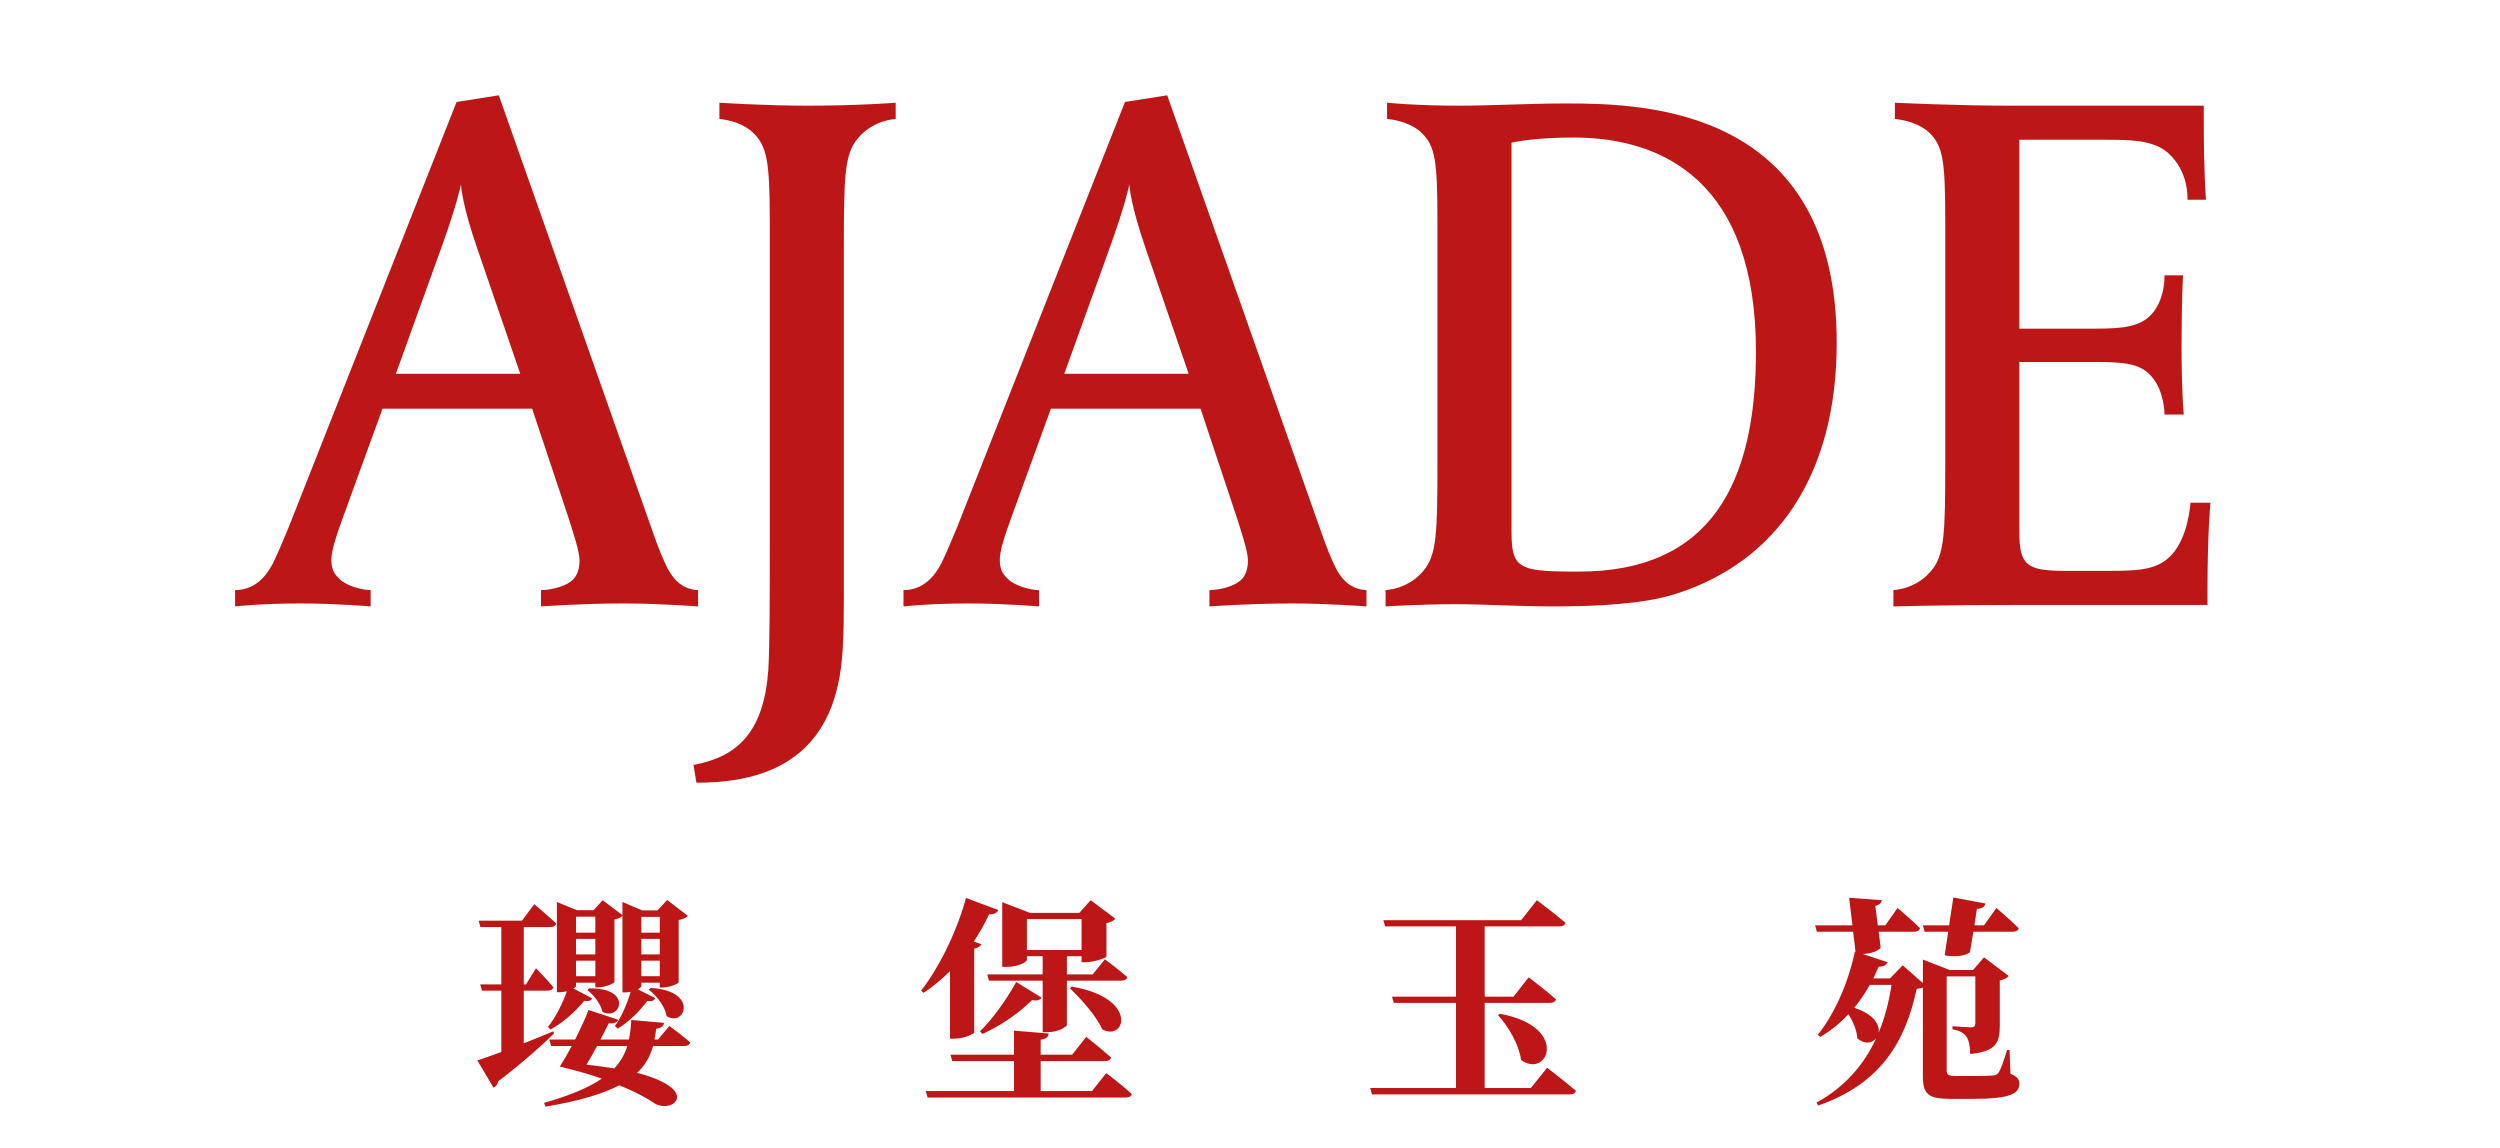
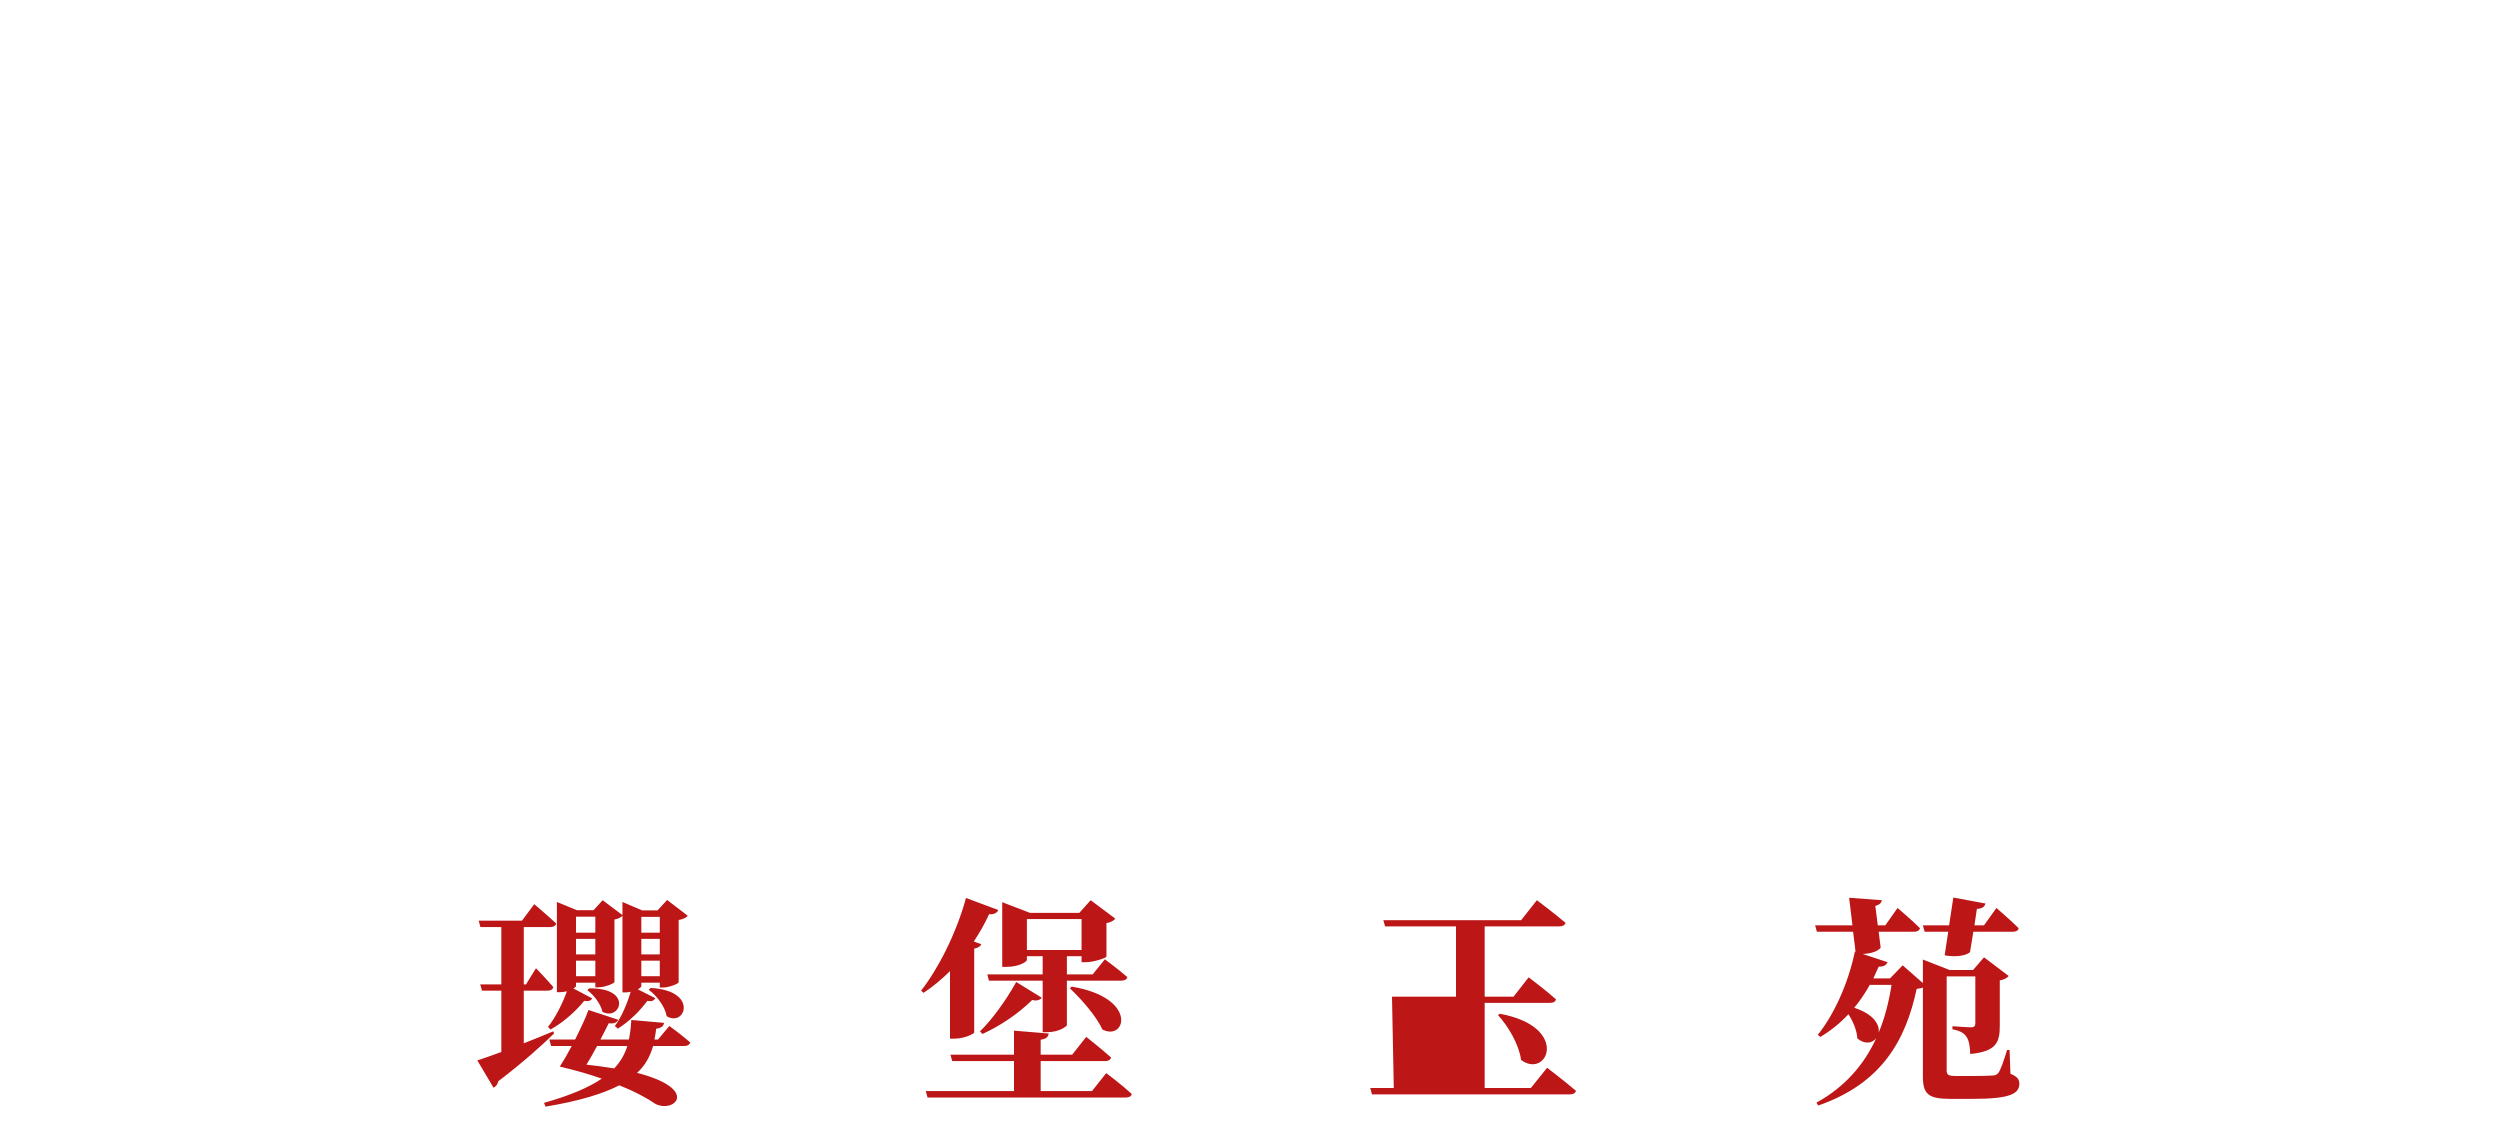
<svg xmlns="http://www.w3.org/2000/svg" width="405" height="186" viewBox="0 0 405 186" fill="none">
-   <path d="M113.085 98.24C113.085 98.24 106.845 97.76 101.085 97.76C94.126 97.76 87.645 98.24 87.645 98.24V95.6C88.365 95.6 91.246 95.36 92.805 93.92C93.525 93.2 93.885 92.12 93.885 90.8C93.885 89.36 92.925 86.48 91.966 83.48L86.206 66.2H61.965L55.725 83.36C54.406 86.96 53.685 89.24 53.685 90.68C53.685 92.48 54.285 93.08 55.005 93.8C56.206 95 58.846 95.6 60.045 95.6V98.24C60.045 98.24 54.526 97.76 48.645 97.76C42.285 97.76 38.086 98.24 38.086 98.24V95.6C42.045 95.6 43.725 92.12 44.206 91.28C44.806 90.08 46.245 86.72 46.725 85.52L73.966 16.52L80.805 15.44L105.645 85.88C106.605 88.64 107.325 90.44 108.165 92.12C108.765 93.2 110.085 95.48 113.085 95.6V98.24ZM84.285 60.56L77.326 40.28C74.925 33.32 74.686 30.32 74.686 29.84C74.566 30.32 74.085 32.96 71.445 40.28L64.126 60.56H84.285ZM145.104 19.28C143.424 19.4 140.904 20.12 138.984 22.4C136.824 24.92 136.704 28.52 136.704 39.8V96.68C136.704 103.04 136.584 107.36 135.744 110.96C132.744 124.64 121.464 126.8 112.824 126.8L112.344 123.92C119.544 122.6 123.744 118.52 124.464 108.56C124.704 104.6 124.704 97.28 124.704 86.48V35.96C124.704 26 124.224 23.72 122.064 21.56C120.624 20.12 118.224 19.4 116.544 19.28V16.64C116.544 16.64 123.744 17.12 130.824 17.12C139.224 17.12 145.104 16.64 145.104 16.64V19.28ZM221.367 98.24C221.367 98.24 215.127 97.76 209.367 97.76C202.407 97.76 195.927 98.24 195.927 98.24V95.6C196.647 95.6 199.527 95.36 201.087 93.92C201.807 93.2 202.167 92.12 202.167 90.8C202.167 89.36 201.207 86.48 200.247 83.48L194.487 66.2H170.247L164.007 83.36C162.687 86.96 161.967 89.24 161.967 90.68C161.967 92.48 162.567 93.08 163.287 93.8C164.487 95 167.127 95.6 168.327 95.6V98.24C168.327 98.24 162.807 97.76 156.927 97.76C150.567 97.76 146.367 98.24 146.367 98.24V95.6C150.327 95.6 152.007 92.12 152.487 91.28C153.087 90.08 154.527 86.72 155.007 85.52L182.247 16.52L189.087 15.44L213.927 85.88C214.887 88.64 215.607 90.44 216.447 92.12C217.047 93.2 218.367 95.48 221.367 95.6V98.24ZM192.567 60.56L185.607 40.28C183.207 33.32 182.967 30.32 182.967 29.84C182.847 30.32 182.367 32.96 179.727 40.28L172.407 60.56H192.567ZM297.545 55.52C297.545 77.12 287.705 91.04 271.505 96.2C266.345 97.88 258.425 98.24 251.825 98.24C245.465 98.24 241.145 97.88 235.625 97.88C230.105 97.88 224.465 98.24 224.465 98.24V95.6C226.145 95.48 228.665 94.76 230.585 92.48C232.745 89.96 232.865 86.36 232.865 75.08V35.96C232.865 26 232.505 23.72 230.345 21.56C228.905 20.12 226.385 19.4 224.705 19.28V16.64C224.705 16.64 229.385 17.12 236.225 17.12C241.745 17.12 247.745 16.76 253.745 16.76C266.585 16.76 297.545 17.48 297.545 55.52ZM284.465 56.96C284.465 29.48 269.465 22.28 254.945 22.28C249.305 22.28 245.825 22.88 244.865 23.12V86.12C244.865 89.96 245.345 91.4 247.865 92.12C249.905 92.6 252.665 92.6 255.785 92.6C277.145 92.6 284.465 78.32 284.465 56.96ZM358.091 81.44C358.091 81.44 357.611 86.48 357.611 95.48V98H326.531C315.371 98 306.731 98.24 306.731 98.24V95.6C308.411 95.48 310.931 94.76 312.851 92.48C315.011 89.96 315.131 86.36 315.131 75.08V35.96C315.131 26 314.771 23.72 312.611 21.56C311.171 20.12 308.651 19.4 306.971 19.28V16.64C306.971 16.64 316.571 17.12 325.811 17.12H357.011V19.76C357.011 28.4 357.371 32.36 357.371 32.36H354.371C354.371 32.12 354.611 27.8 351.251 24.8C348.851 22.64 345.011 22.64 340.811 22.64H327.131V53.24H339.371C344.171 53.24 346.811 52.88 348.611 50.84C350.771 48.44 350.651 44.72 350.651 44.6H353.651C353.651 44.6 353.411 48.32 353.411 56C353.411 63.68 353.771 67.16 353.771 67.16H350.651C350.651 67.04 350.651 63.32 348.491 60.92C346.691 58.88 344.171 58.64 339.251 58.64H327.131V86.12C327.131 91.64 328.331 92.48 334.691 92.48H341.411C346.451 92.48 349.451 92.36 351.731 89.96C354.491 87.08 354.851 81.68 354.851 81.44H358.091Z" fill="#BC1616" />
-   <path d="M96.444 148.496H93.312V151.088H96.444V148.496ZM93.312 154.616H96.444V152.096H93.312V154.616ZM93.312 158.144H96.444V155.624H93.312V158.144ZM106.884 148.532H103.896V151.088H106.884V148.532ZM103.896 154.616H106.884V152.096H103.896V154.616ZM103.896 158.144H106.884V155.624H103.896V158.144ZM89.172 166.784L88.776 166.352C90.036 164.804 91.188 162.428 91.836 160.592C91.476 160.664 91.08 160.736 90.684 160.736H90.216V146.12L93.456 147.452H96.156L97.632 145.832L100.836 148.244V146.12L104.04 147.488H106.524L108.072 145.796L111.42 148.352C111.204 148.64 110.664 148.928 109.944 149.036V159.116C109.908 159.368 108.396 159.98 107.388 159.98H106.884V159.188H103.896V159.764C103.896 159.872 103.68 160.088 103.32 160.268L106.164 161.708C105.948 162.068 105.66 162.284 104.868 162.14C103.788 163.616 102.024 165.452 100.08 166.64L99.612 166.208C100.728 164.696 101.664 162.428 102.168 160.664C101.88 160.736 101.592 160.772 101.304 160.772H100.836V148.352C100.584 148.64 100.116 148.856 99.54 148.964V159.08C99.504 159.332 97.956 159.944 96.948 159.944H96.444V159.188H93.312V159.728C93.312 159.836 93.168 159.98 92.88 160.124L95.94 161.744C95.724 162.104 95.436 162.248 94.644 162.14C93.384 163.688 91.404 165.56 89.172 166.784ZM105.084 160.34L105.408 160.052C113.22 160.448 111.024 166.46 108 164.624C107.748 163.076 106.38 161.276 105.084 160.34ZM95.148 160.412L95.436 160.124C102.6 159.98 100.512 165.488 97.596 163.904C97.308 162.608 96.192 161.168 95.148 160.412ZM89.64 167.072L89.748 167.432C87.948 169.196 84.996 171.896 80.712 175.172C80.64 175.64 80.316 176.036 79.956 176.216L77.328 171.788C78.156 171.536 79.524 171.032 81.216 170.42V160.484H78.084L77.796 159.476H81.216V150.188H77.832L77.544 149.144H84.564L86.544 146.48C86.544 146.48 88.74 148.316 90.108 149.612C90 150.008 89.604 150.188 89.1 150.188H84.852V159.476H85.212L86.832 156.848C86.832 156.848 88.632 158.72 89.64 159.908C89.532 160.304 89.208 160.484 88.704 160.484H84.852V169.016C86.4 168.404 88.02 167.756 89.64 167.072ZM101.628 169.448H96.732C96.156 170.528 95.544 171.608 95.004 172.472C96.696 172.652 98.136 172.868 99.504 173.084C100.548 171.968 101.232 170.744 101.628 169.448ZM106.596 168.404L108.432 166.208C108.432 166.208 110.52 167.72 111.816 168.872C111.708 169.268 111.348 169.448 110.88 169.448H105.804C105.336 171.068 104.58 172.544 103.212 173.804C113.364 176.432 109.296 180.356 106.2 178.844C104.796 177.872 102.78 176.792 100.332 175.82C97.74 177.152 93.996 178.34 88.38 179.276L88.128 178.664C92.448 177.44 95.436 176.144 97.488 174.74C95.472 174.02 93.168 173.372 90.72 172.796H90.684C91.224 171.968 91.944 170.744 92.628 169.448H89.28L88.992 168.404H93.168C94.104 166.532 94.968 164.696 95.328 163.616L100.152 165.2C99.972 165.56 99.648 165.884 98.604 165.776C98.244 166.532 97.776 167.432 97.272 168.404H101.88C102.096 167.396 102.204 166.352 102.276 165.236L107.568 165.704C107.532 166.172 107.136 166.568 106.308 166.64C106.236 167.252 106.128 167.828 106.02 168.404H106.596ZM175.212 148.892H166.356V153.896H175.212V148.892ZM166.356 154.904V155.516C166.356 155.768 165.132 156.632 163.08 156.632H162.36V146.156L166.86 147.884H174.852L176.688 145.832L180.684 148.82C180.468 149.108 179.964 149.432 179.244 149.54V154.976C179.208 155.192 177.156 155.876 175.896 155.876H175.212V154.904H172.836V157.856H177.012L178.992 155.408C178.992 155.408 181.224 157.064 182.628 158.288C182.556 158.684 182.16 158.864 181.656 158.864H172.836V166.064C172.8 166.28 171.576 167.216 169.596 167.216H168.912V158.864H160.2L159.948 157.856H168.912V154.904H166.356ZM173.304 160.088L173.628 159.836C184.428 161.636 182.376 168.728 178.596 166.784C177.588 164.588 175.14 161.816 173.304 160.088ZM159.156 167.504L158.76 167.072C160.596 165.308 162.9 162.212 164.628 159.08L168.768 161.636C168.516 161.96 167.976 162.212 167.22 161.996C164.808 164.372 161.784 166.316 159.156 167.504ZM153.9 168.26V157.316C152.568 158.648 151.128 159.836 149.616 160.844L149.22 160.484C151.956 156.992 154.908 151.268 156.492 145.472L161.712 147.416C161.568 147.848 161.1 148.172 160.236 148.1C159.516 149.684 158.652 151.16 157.752 152.528L158.976 152.96C158.832 153.284 158.508 153.536 157.824 153.68V167.252C157.788 167.504 156.168 168.26 154.656 168.26H153.9ZM176.904 176.756L179.208 173.84C179.208 173.84 181.836 175.82 183.348 177.224C183.276 177.62 182.88 177.8 182.34 177.8H150.264L149.976 176.756H164.268V171.896H154.26L153.972 170.852H164.268V166.964L169.884 167.432C169.812 167.936 169.56 168.296 168.588 168.44V170.852H173.7L175.968 167.972C175.968 167.972 178.488 169.952 180 171.32C179.892 171.716 179.532 171.896 179.028 171.896H168.588V176.756H176.904ZM248.004 176.252L250.632 172.976C250.632 172.976 253.512 175.172 255.312 176.72C255.204 177.116 254.808 177.296 254.268 177.296H222.264L221.976 176.252H235.872V162.464H225.792L225.504 161.456H235.872V150.08H224.388L224.1 149.072H246.42L248.976 145.832C248.976 145.832 251.892 148.028 253.62 149.504C253.512 149.9 253.08 150.08 252.576 150.08H240.516V161.456H245.196L247.644 158.324C247.644 158.324 250.416 160.412 252.072 161.888C251.964 162.284 251.64 162.464 251.1 162.464H240.516V176.252H248.004ZM242.676 164.444L242.964 164.228C254.412 166.316 250.704 174.884 246.42 171.716C246.06 169.16 244.368 166.316 242.676 164.444ZM311.796 150.944L311.508 149.9H315.756L316.44 145.4L321.66 146.372C321.516 146.804 321.228 147.2 320.256 147.236L319.86 149.9H321.408L323.424 147.092C323.424 147.092 325.692 149.036 327.024 150.368C326.952 150.764 326.592 150.944 326.088 150.944H319.68L319.14 154.256C318.384 154.868 316.764 155.084 315.036 154.76L315.612 150.944H311.796ZM306.432 159.548H302.904C302.148 160.916 301.284 162.176 300.384 163.256C303.588 164.3 304.524 166.028 304.344 167.288C305.352 164.876 306 162.284 306.432 159.548ZM325.548 170.096L325.692 173.948C326.808 174.416 327.132 174.848 327.132 175.568C327.132 177.224 325.512 178.016 319.608 178.016H315.972C312.408 178.016 311.508 177.26 311.508 174.416V159.98C311.292 160.088 310.968 160.124 310.5 160.196C308.736 168.44 304.92 175.496 294.552 179.096L294.264 178.628C298.908 176.072 302.004 172.436 303.948 168.188C303.3 169.016 302.076 169.232 300.888 168.224C300.816 166.928 300.204 165.488 299.448 164.3C298.08 165.776 296.532 167 294.912 167.972L294.48 167.648C297 164.516 299.376 159.512 300.492 154.148L300.6 154.184L300.204 150.944H294.336L294.048 149.9H300.096L299.556 145.436L304.848 145.832C304.812 146.228 304.524 146.552 303.804 146.768L304.2 149.9H305.424L307.404 147.092C307.404 147.092 309.708 149.036 311.04 150.368C310.932 150.764 310.572 150.944 310.068 150.944H304.344L304.668 153.536C304.164 154.148 303.12 154.472 301.752 154.544L305.784 155.876C305.604 156.308 305.172 156.632 304.344 156.596C304.056 157.244 303.768 157.892 303.48 158.504H306.18L308.232 156.38L311.508 159.26V155.444L315.828 157.136H319.644L321.408 155.084L325.404 158.108C325.188 158.396 324.684 158.72 323.964 158.828V166.208C323.964 168.836 323.424 170.348 319.176 170.744C319.14 169.52 318.996 168.62 318.6 168.008C318.24 167.432 317.664 167 316.296 166.748V166.244C316.296 166.244 318.636 166.424 319.356 166.424C319.824 166.424 320.004 166.208 320.004 165.776V158.18H315.36V173.408C315.36 174.092 315.612 174.308 316.8 174.308H319.968C321.192 174.308 322.272 174.272 322.74 174.236C323.172 174.236 323.46 174.128 323.712 173.84C324.108 173.336 324.612 171.824 325.152 170.096H325.548Z" fill="#BC1616" />
+   <path d="M96.444 148.496H93.312V151.088H96.444V148.496ZM93.312 154.616H96.444V152.096H93.312V154.616ZM93.312 158.144H96.444V155.624H93.312V158.144ZM106.884 148.532H103.896V151.088H106.884V148.532ZM103.896 154.616H106.884V152.096H103.896V154.616ZM103.896 158.144H106.884V155.624H103.896V158.144ZM89.172 166.784L88.776 166.352C90.036 164.804 91.188 162.428 91.836 160.592C91.476 160.664 91.08 160.736 90.684 160.736H90.216V146.12L93.456 147.452H96.156L97.632 145.832L100.836 148.244V146.12L104.04 147.488H106.524L108.072 145.796L111.42 148.352C111.204 148.64 110.664 148.928 109.944 149.036V159.116C109.908 159.368 108.396 159.98 107.388 159.98H106.884V159.188H103.896V159.764C103.896 159.872 103.68 160.088 103.32 160.268L106.164 161.708C105.948 162.068 105.66 162.284 104.868 162.14C103.788 163.616 102.024 165.452 100.08 166.64L99.612 166.208C100.728 164.696 101.664 162.428 102.168 160.664C101.88 160.736 101.592 160.772 101.304 160.772H100.836V148.352C100.584 148.64 100.116 148.856 99.54 148.964V159.08C99.504 159.332 97.956 159.944 96.948 159.944H96.444V159.188H93.312V159.728C93.312 159.836 93.168 159.98 92.88 160.124L95.94 161.744C95.724 162.104 95.436 162.248 94.644 162.14C93.384 163.688 91.404 165.56 89.172 166.784ZM105.084 160.34L105.408 160.052C113.22 160.448 111.024 166.46 108 164.624C107.748 163.076 106.38 161.276 105.084 160.34ZM95.148 160.412L95.436 160.124C102.6 159.98 100.512 165.488 97.596 163.904C97.308 162.608 96.192 161.168 95.148 160.412ZM89.64 167.072L89.748 167.432C87.948 169.196 84.996 171.896 80.712 175.172C80.64 175.64 80.316 176.036 79.956 176.216L77.328 171.788C78.156 171.536 79.524 171.032 81.216 170.42V160.484H78.084L77.796 159.476H81.216V150.188H77.832L77.544 149.144H84.564L86.544 146.48C86.544 146.48 88.74 148.316 90.108 149.612C90 150.008 89.604 150.188 89.1 150.188H84.852V159.476H85.212L86.832 156.848C86.832 156.848 88.632 158.72 89.64 159.908C89.532 160.304 89.208 160.484 88.704 160.484H84.852V169.016C86.4 168.404 88.02 167.756 89.64 167.072ZM101.628 169.448H96.732C96.156 170.528 95.544 171.608 95.004 172.472C96.696 172.652 98.136 172.868 99.504 173.084C100.548 171.968 101.232 170.744 101.628 169.448ZM106.596 168.404L108.432 166.208C108.432 166.208 110.52 167.72 111.816 168.872C111.708 169.268 111.348 169.448 110.88 169.448H105.804C105.336 171.068 104.58 172.544 103.212 173.804C113.364 176.432 109.296 180.356 106.2 178.844C104.796 177.872 102.78 176.792 100.332 175.82C97.74 177.152 93.996 178.34 88.38 179.276L88.128 178.664C92.448 177.44 95.436 176.144 97.488 174.74C95.472 174.02 93.168 173.372 90.72 172.796H90.684C91.224 171.968 91.944 170.744 92.628 169.448H89.28L88.992 168.404H93.168C94.104 166.532 94.968 164.696 95.328 163.616L100.152 165.2C99.972 165.56 99.648 165.884 98.604 165.776C98.244 166.532 97.776 167.432 97.272 168.404H101.88C102.096 167.396 102.204 166.352 102.276 165.236L107.568 165.704C107.532 166.172 107.136 166.568 106.308 166.64C106.236 167.252 106.128 167.828 106.02 168.404H106.596ZM175.212 148.892H166.356V153.896H175.212V148.892ZM166.356 154.904V155.516C166.356 155.768 165.132 156.632 163.08 156.632H162.36V146.156L166.86 147.884H174.852L176.688 145.832L180.684 148.82C180.468 149.108 179.964 149.432 179.244 149.54V154.976C179.208 155.192 177.156 155.876 175.896 155.876H175.212V154.904H172.836V157.856H177.012L178.992 155.408C178.992 155.408 181.224 157.064 182.628 158.288C182.556 158.684 182.16 158.864 181.656 158.864H172.836V166.064C172.8 166.28 171.576 167.216 169.596 167.216H168.912V158.864H160.2L159.948 157.856H168.912V154.904H166.356ZM173.304 160.088L173.628 159.836C184.428 161.636 182.376 168.728 178.596 166.784C177.588 164.588 175.14 161.816 173.304 160.088ZM159.156 167.504L158.76 167.072C160.596 165.308 162.9 162.212 164.628 159.08L168.768 161.636C168.516 161.96 167.976 162.212 167.22 161.996C164.808 164.372 161.784 166.316 159.156 167.504ZM153.9 168.26V157.316C152.568 158.648 151.128 159.836 149.616 160.844L149.22 160.484C151.956 156.992 154.908 151.268 156.492 145.472L161.712 147.416C161.568 147.848 161.1 148.172 160.236 148.1C159.516 149.684 158.652 151.16 157.752 152.528L158.976 152.96C158.832 153.284 158.508 153.536 157.824 153.68V167.252C157.788 167.504 156.168 168.26 154.656 168.26H153.9ZM176.904 176.756L179.208 173.84C179.208 173.84 181.836 175.82 183.348 177.224C183.276 177.62 182.88 177.8 182.34 177.8H150.264L149.976 176.756H164.268V171.896H154.26L153.972 170.852H164.268V166.964L169.884 167.432C169.812 167.936 169.56 168.296 168.588 168.44V170.852H173.7L175.968 167.972C175.968 167.972 178.488 169.952 180 171.32C179.892 171.716 179.532 171.896 179.028 171.896H168.588V176.756H176.904ZM248.004 176.252L250.632 172.976C250.632 172.976 253.512 175.172 255.312 176.72C255.204 177.116 254.808 177.296 254.268 177.296H222.264L221.976 176.252H235.872H225.792L225.504 161.456H235.872V150.08H224.388L224.1 149.072H246.42L248.976 145.832C248.976 145.832 251.892 148.028 253.62 149.504C253.512 149.9 253.08 150.08 252.576 150.08H240.516V161.456H245.196L247.644 158.324C247.644 158.324 250.416 160.412 252.072 161.888C251.964 162.284 251.64 162.464 251.1 162.464H240.516V176.252H248.004ZM242.676 164.444L242.964 164.228C254.412 166.316 250.704 174.884 246.42 171.716C246.06 169.16 244.368 166.316 242.676 164.444ZM311.796 150.944L311.508 149.9H315.756L316.44 145.4L321.66 146.372C321.516 146.804 321.228 147.2 320.256 147.236L319.86 149.9H321.408L323.424 147.092C323.424 147.092 325.692 149.036 327.024 150.368C326.952 150.764 326.592 150.944 326.088 150.944H319.68L319.14 154.256C318.384 154.868 316.764 155.084 315.036 154.76L315.612 150.944H311.796ZM306.432 159.548H302.904C302.148 160.916 301.284 162.176 300.384 163.256C303.588 164.3 304.524 166.028 304.344 167.288C305.352 164.876 306 162.284 306.432 159.548ZM325.548 170.096L325.692 173.948C326.808 174.416 327.132 174.848 327.132 175.568C327.132 177.224 325.512 178.016 319.608 178.016H315.972C312.408 178.016 311.508 177.26 311.508 174.416V159.98C311.292 160.088 310.968 160.124 310.5 160.196C308.736 168.44 304.92 175.496 294.552 179.096L294.264 178.628C298.908 176.072 302.004 172.436 303.948 168.188C303.3 169.016 302.076 169.232 300.888 168.224C300.816 166.928 300.204 165.488 299.448 164.3C298.08 165.776 296.532 167 294.912 167.972L294.48 167.648C297 164.516 299.376 159.512 300.492 154.148L300.6 154.184L300.204 150.944H294.336L294.048 149.9H300.096L299.556 145.436L304.848 145.832C304.812 146.228 304.524 146.552 303.804 146.768L304.2 149.9H305.424L307.404 147.092C307.404 147.092 309.708 149.036 311.04 150.368C310.932 150.764 310.572 150.944 310.068 150.944H304.344L304.668 153.536C304.164 154.148 303.12 154.472 301.752 154.544L305.784 155.876C305.604 156.308 305.172 156.632 304.344 156.596C304.056 157.244 303.768 157.892 303.48 158.504H306.18L308.232 156.38L311.508 159.26V155.444L315.828 157.136H319.644L321.408 155.084L325.404 158.108C325.188 158.396 324.684 158.72 323.964 158.828V166.208C323.964 168.836 323.424 170.348 319.176 170.744C319.14 169.52 318.996 168.62 318.6 168.008C318.24 167.432 317.664 167 316.296 166.748V166.244C316.296 166.244 318.636 166.424 319.356 166.424C319.824 166.424 320.004 166.208 320.004 165.776V158.18H315.36V173.408C315.36 174.092 315.612 174.308 316.8 174.308H319.968C321.192 174.308 322.272 174.272 322.74 174.236C323.172 174.236 323.46 174.128 323.712 173.84C324.108 173.336 324.612 171.824 325.152 170.096H325.548Z" fill="#BC1616" />
</svg>